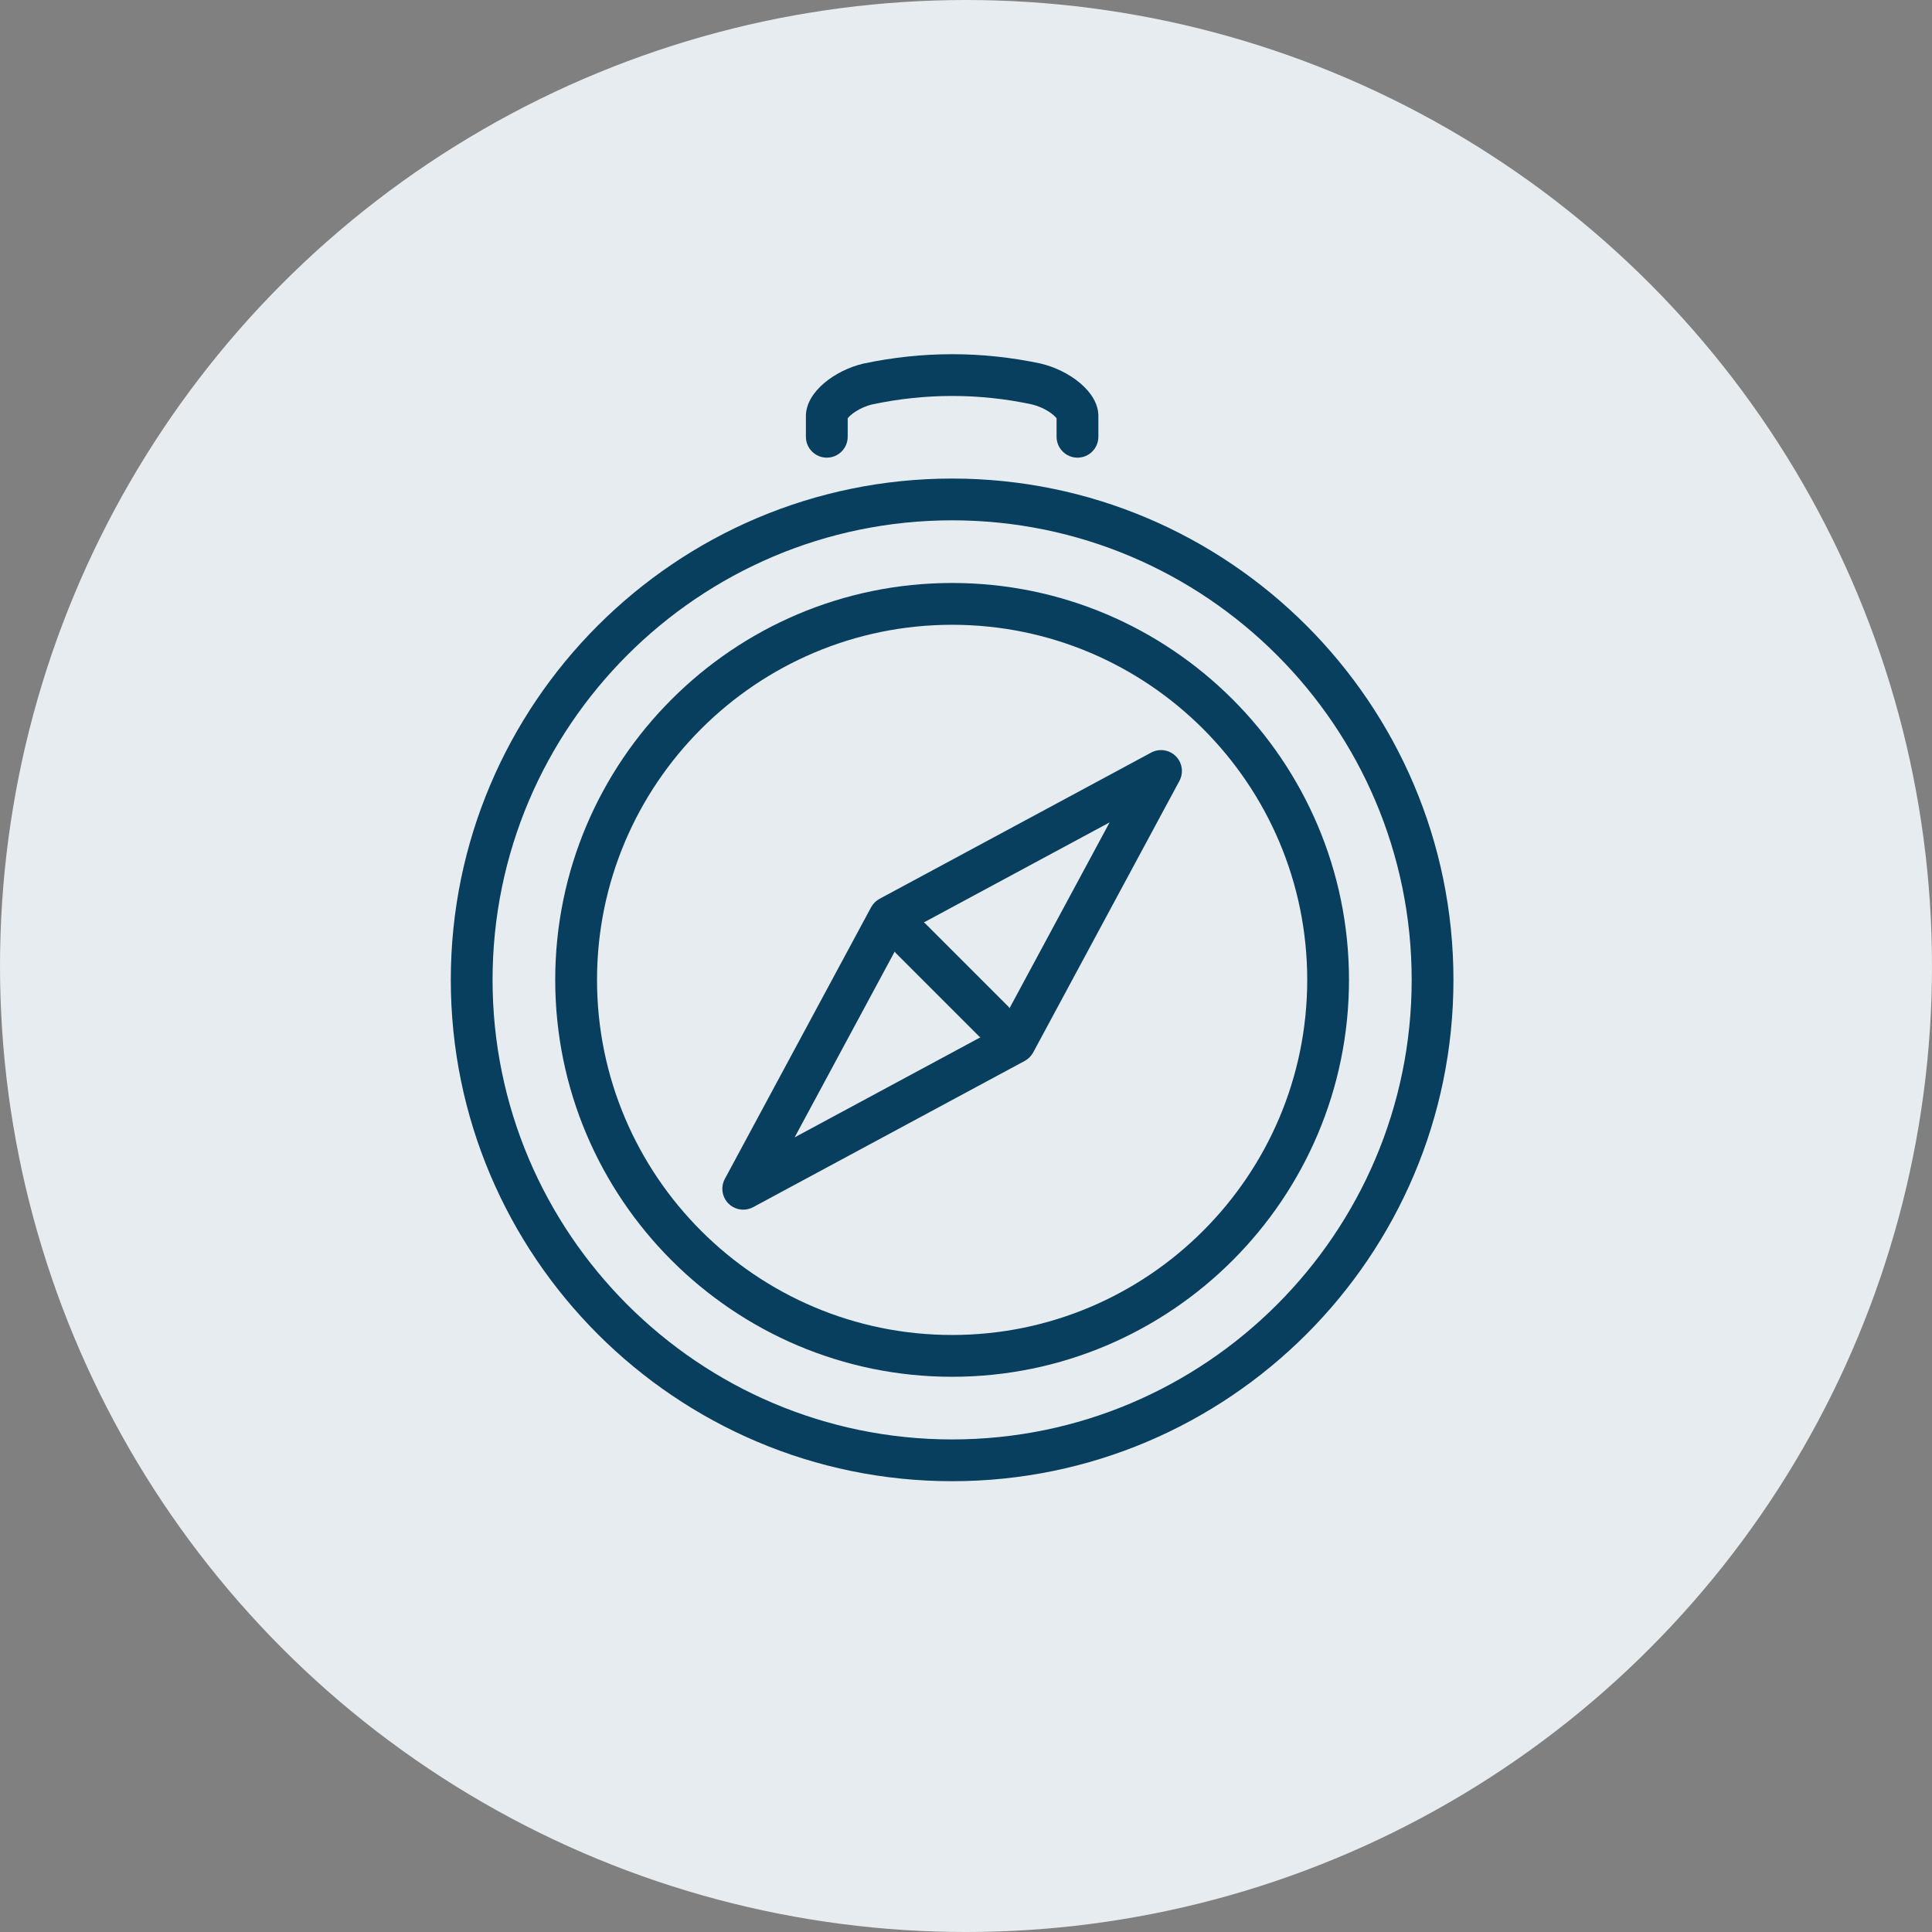
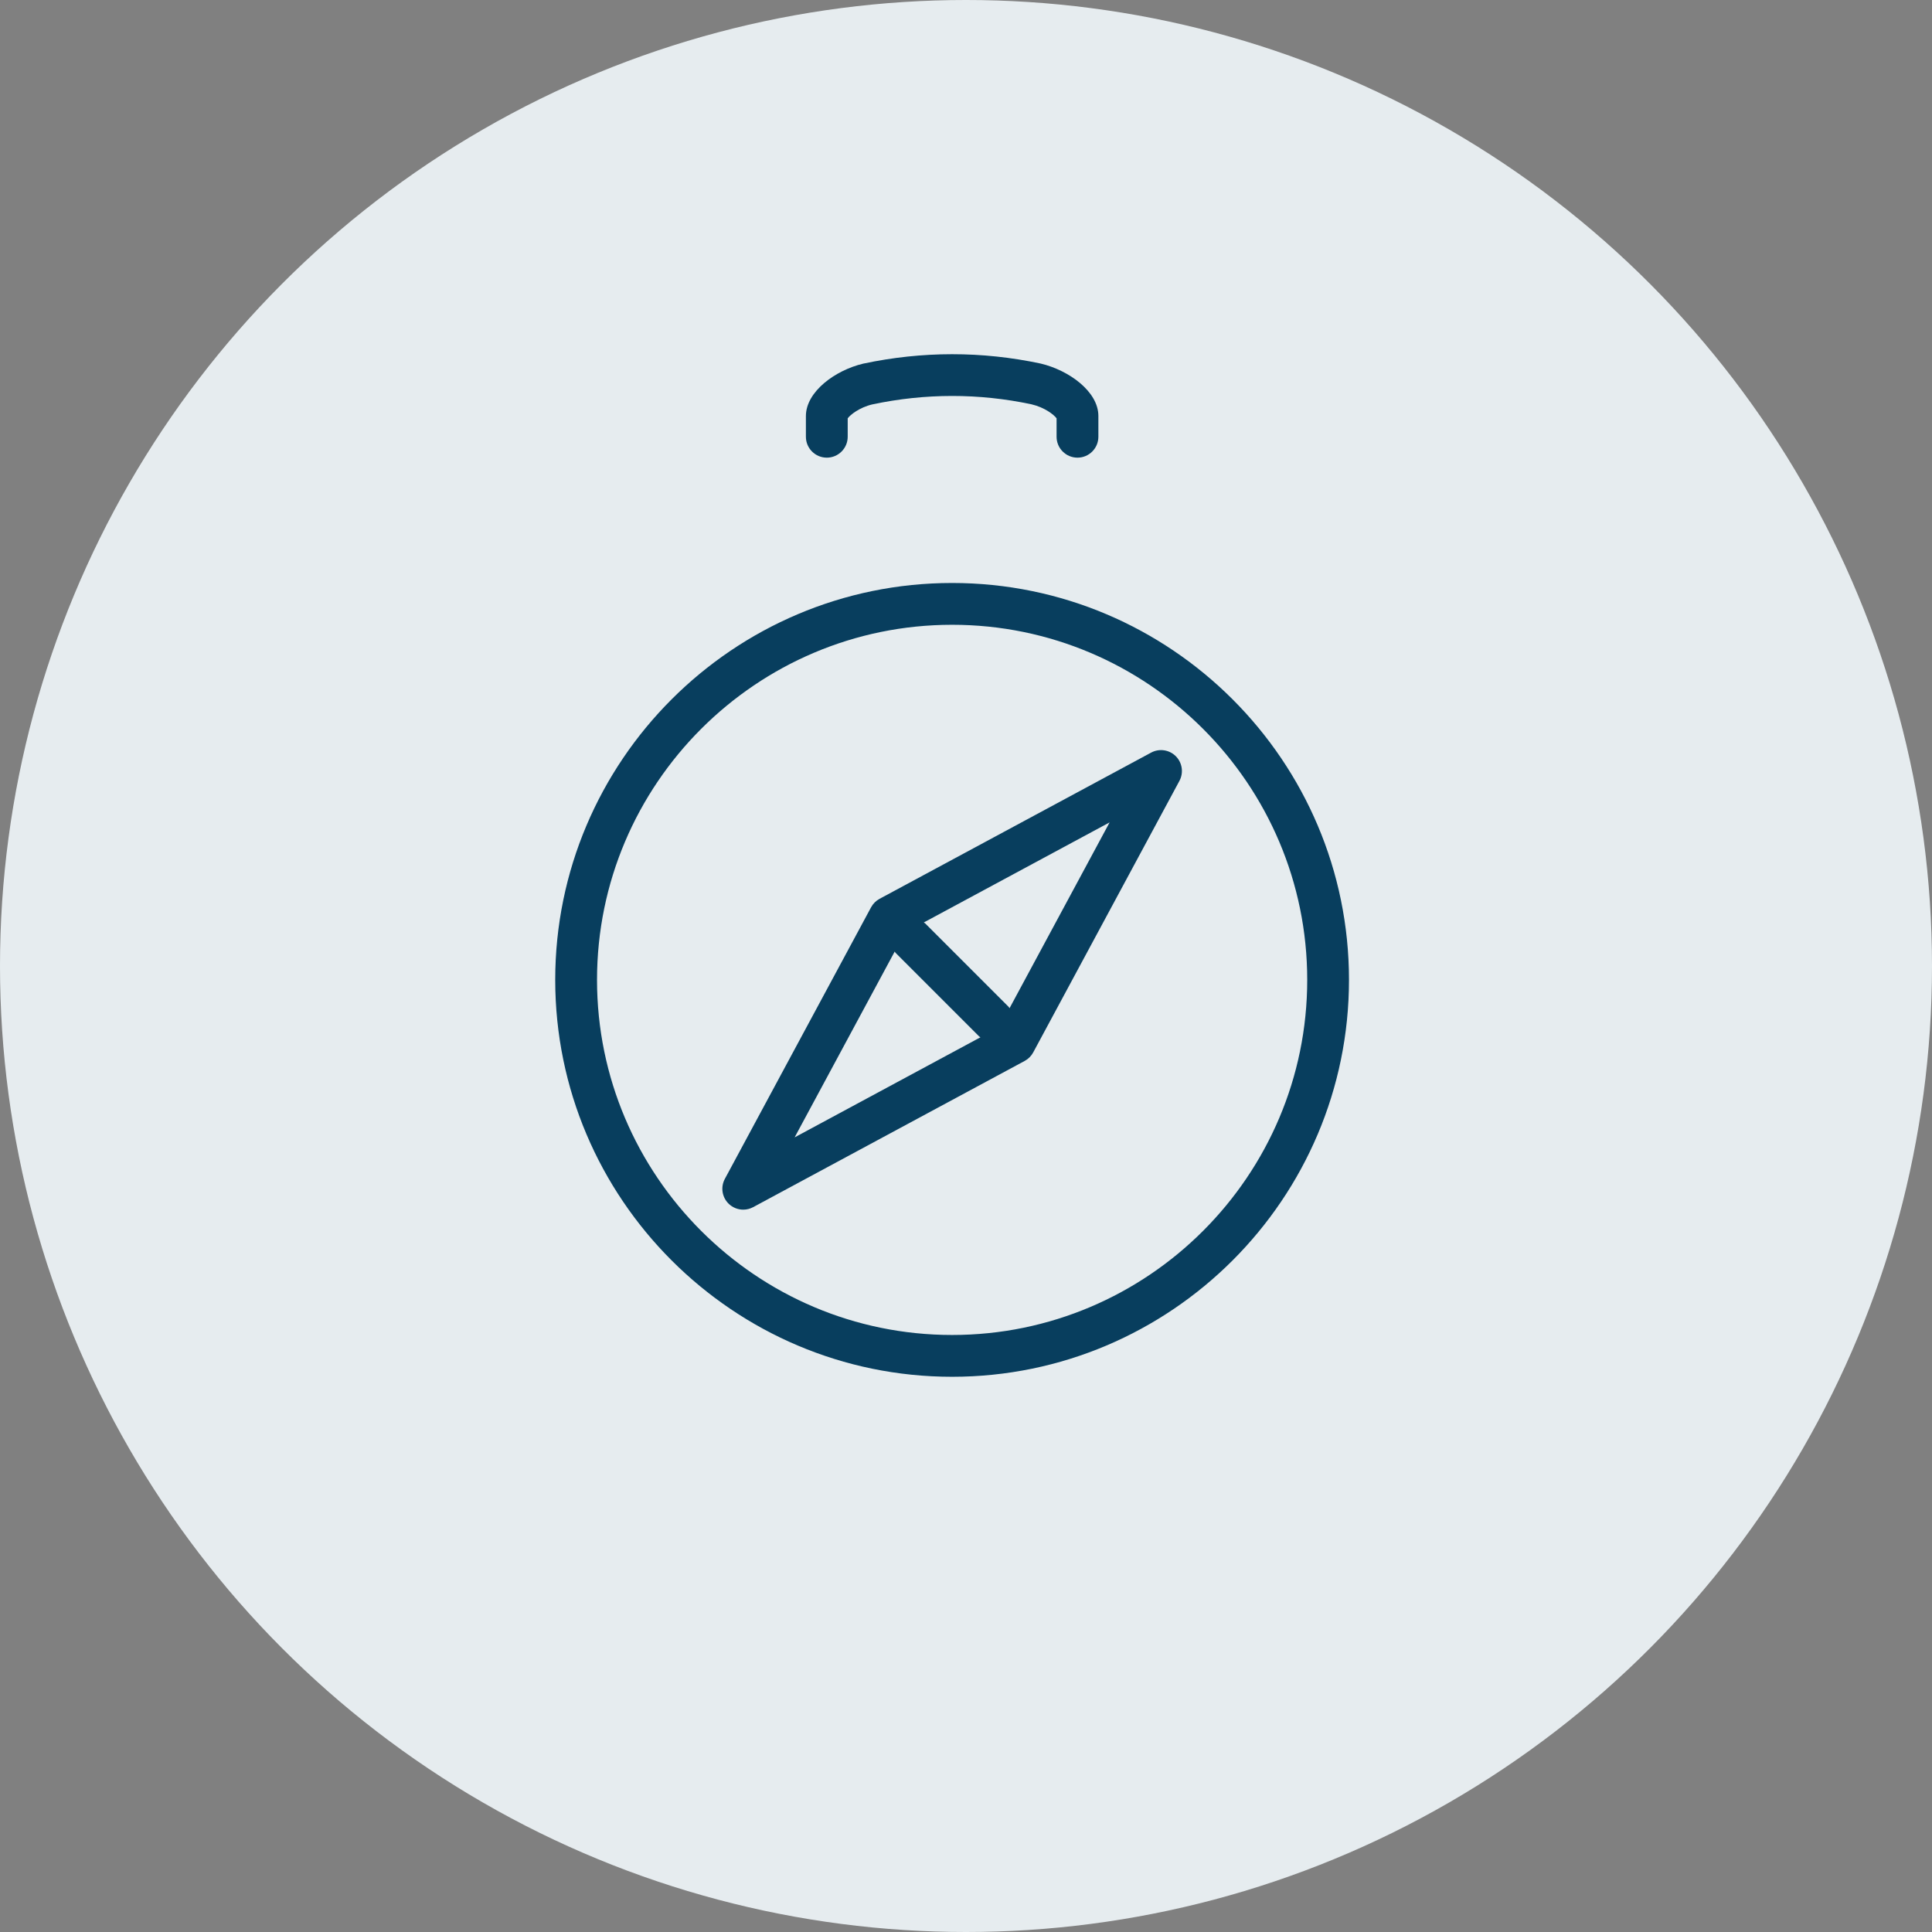
<svg xmlns="http://www.w3.org/2000/svg" width="60" height="60" viewBox="0 0 60 60" fill="none">
  <rect x="0" y="0" width="60" height="60" fill="#808080" stroke="none" />
  <circle cx="30" cy="30" r="30" fill="#E6ECEF" />
-   <path d="M29.569 14.862C20.985 14.862 14 21.846 14 30.431C14 39.015 20.985 46 29.569 46C38.154 46 45.138 39.015 45.138 30.431C45.138 21.846 38.154 14.862 29.569 14.862ZM29.569 44.703C21.7 44.703 15.297 38.3 15.297 30.431C15.297 22.561 21.7 16.159 29.569 16.159C37.439 16.159 43.841 22.561 43.841 30.431C43.841 38.3 37.439 44.703 29.569 44.703Z" fill="#083E5E" />
  <path d="M29.569 18.105C22.772 18.105 17.243 23.634 17.243 30.431C17.243 37.227 22.772 42.757 29.569 42.757C36.365 42.757 41.894 37.227 41.894 30.431C41.894 23.634 36.365 18.105 29.569 18.105ZM29.569 41.459C23.488 41.459 18.541 36.512 18.541 30.431C18.541 24.35 23.488 19.403 29.569 19.403C35.65 19.403 40.597 24.35 40.597 30.431C40.597 36.512 35.65 41.459 29.569 41.459Z" fill="#083E5E" />
  <path d="M25.677 14.213C26.035 14.213 26.326 13.922 26.326 13.564V12.991C26.407 12.883 26.688 12.654 27.091 12.559C28.736 12.21 30.404 12.21 32.033 12.556C32.45 12.654 32.732 12.882 32.813 12.991V13.564C32.813 13.922 33.104 14.213 33.462 14.213C33.82 14.213 34.111 13.922 34.111 13.564V12.912C34.106 12.161 33.203 11.5 32.317 11.29C30.494 10.903 28.645 10.903 26.807 11.293C25.936 11.5 25.033 12.161 25.028 12.916V13.564C25.028 13.922 25.319 14.213 25.677 14.213Z" fill="#083E5E" />
  <path d="M35.749 23.373L27.315 27.914C27.204 27.974 27.112 28.066 27.052 28.177L22.511 36.611C22.375 36.863 22.421 37.174 22.623 37.377C22.748 37.501 22.914 37.567 23.083 37.567C23.188 37.567 23.293 37.541 23.39 37.489L31.823 32.948C31.935 32.888 32.026 32.796 32.087 32.684L36.628 24.251C36.763 23.999 36.718 23.688 36.516 23.485C36.312 23.282 36.001 23.237 35.749 23.373ZM27.786 29.551C27.797 29.564 27.801 29.58 27.813 29.592L30.408 32.187C30.42 32.199 30.436 32.203 30.449 32.214L24.678 35.322L27.786 29.551ZM31.352 31.311C31.341 31.297 31.337 31.281 31.325 31.27L28.73 28.675C28.718 28.663 28.702 28.659 28.689 28.648L34.46 25.54L31.352 31.311Z" fill="#083E5E" />
</svg>